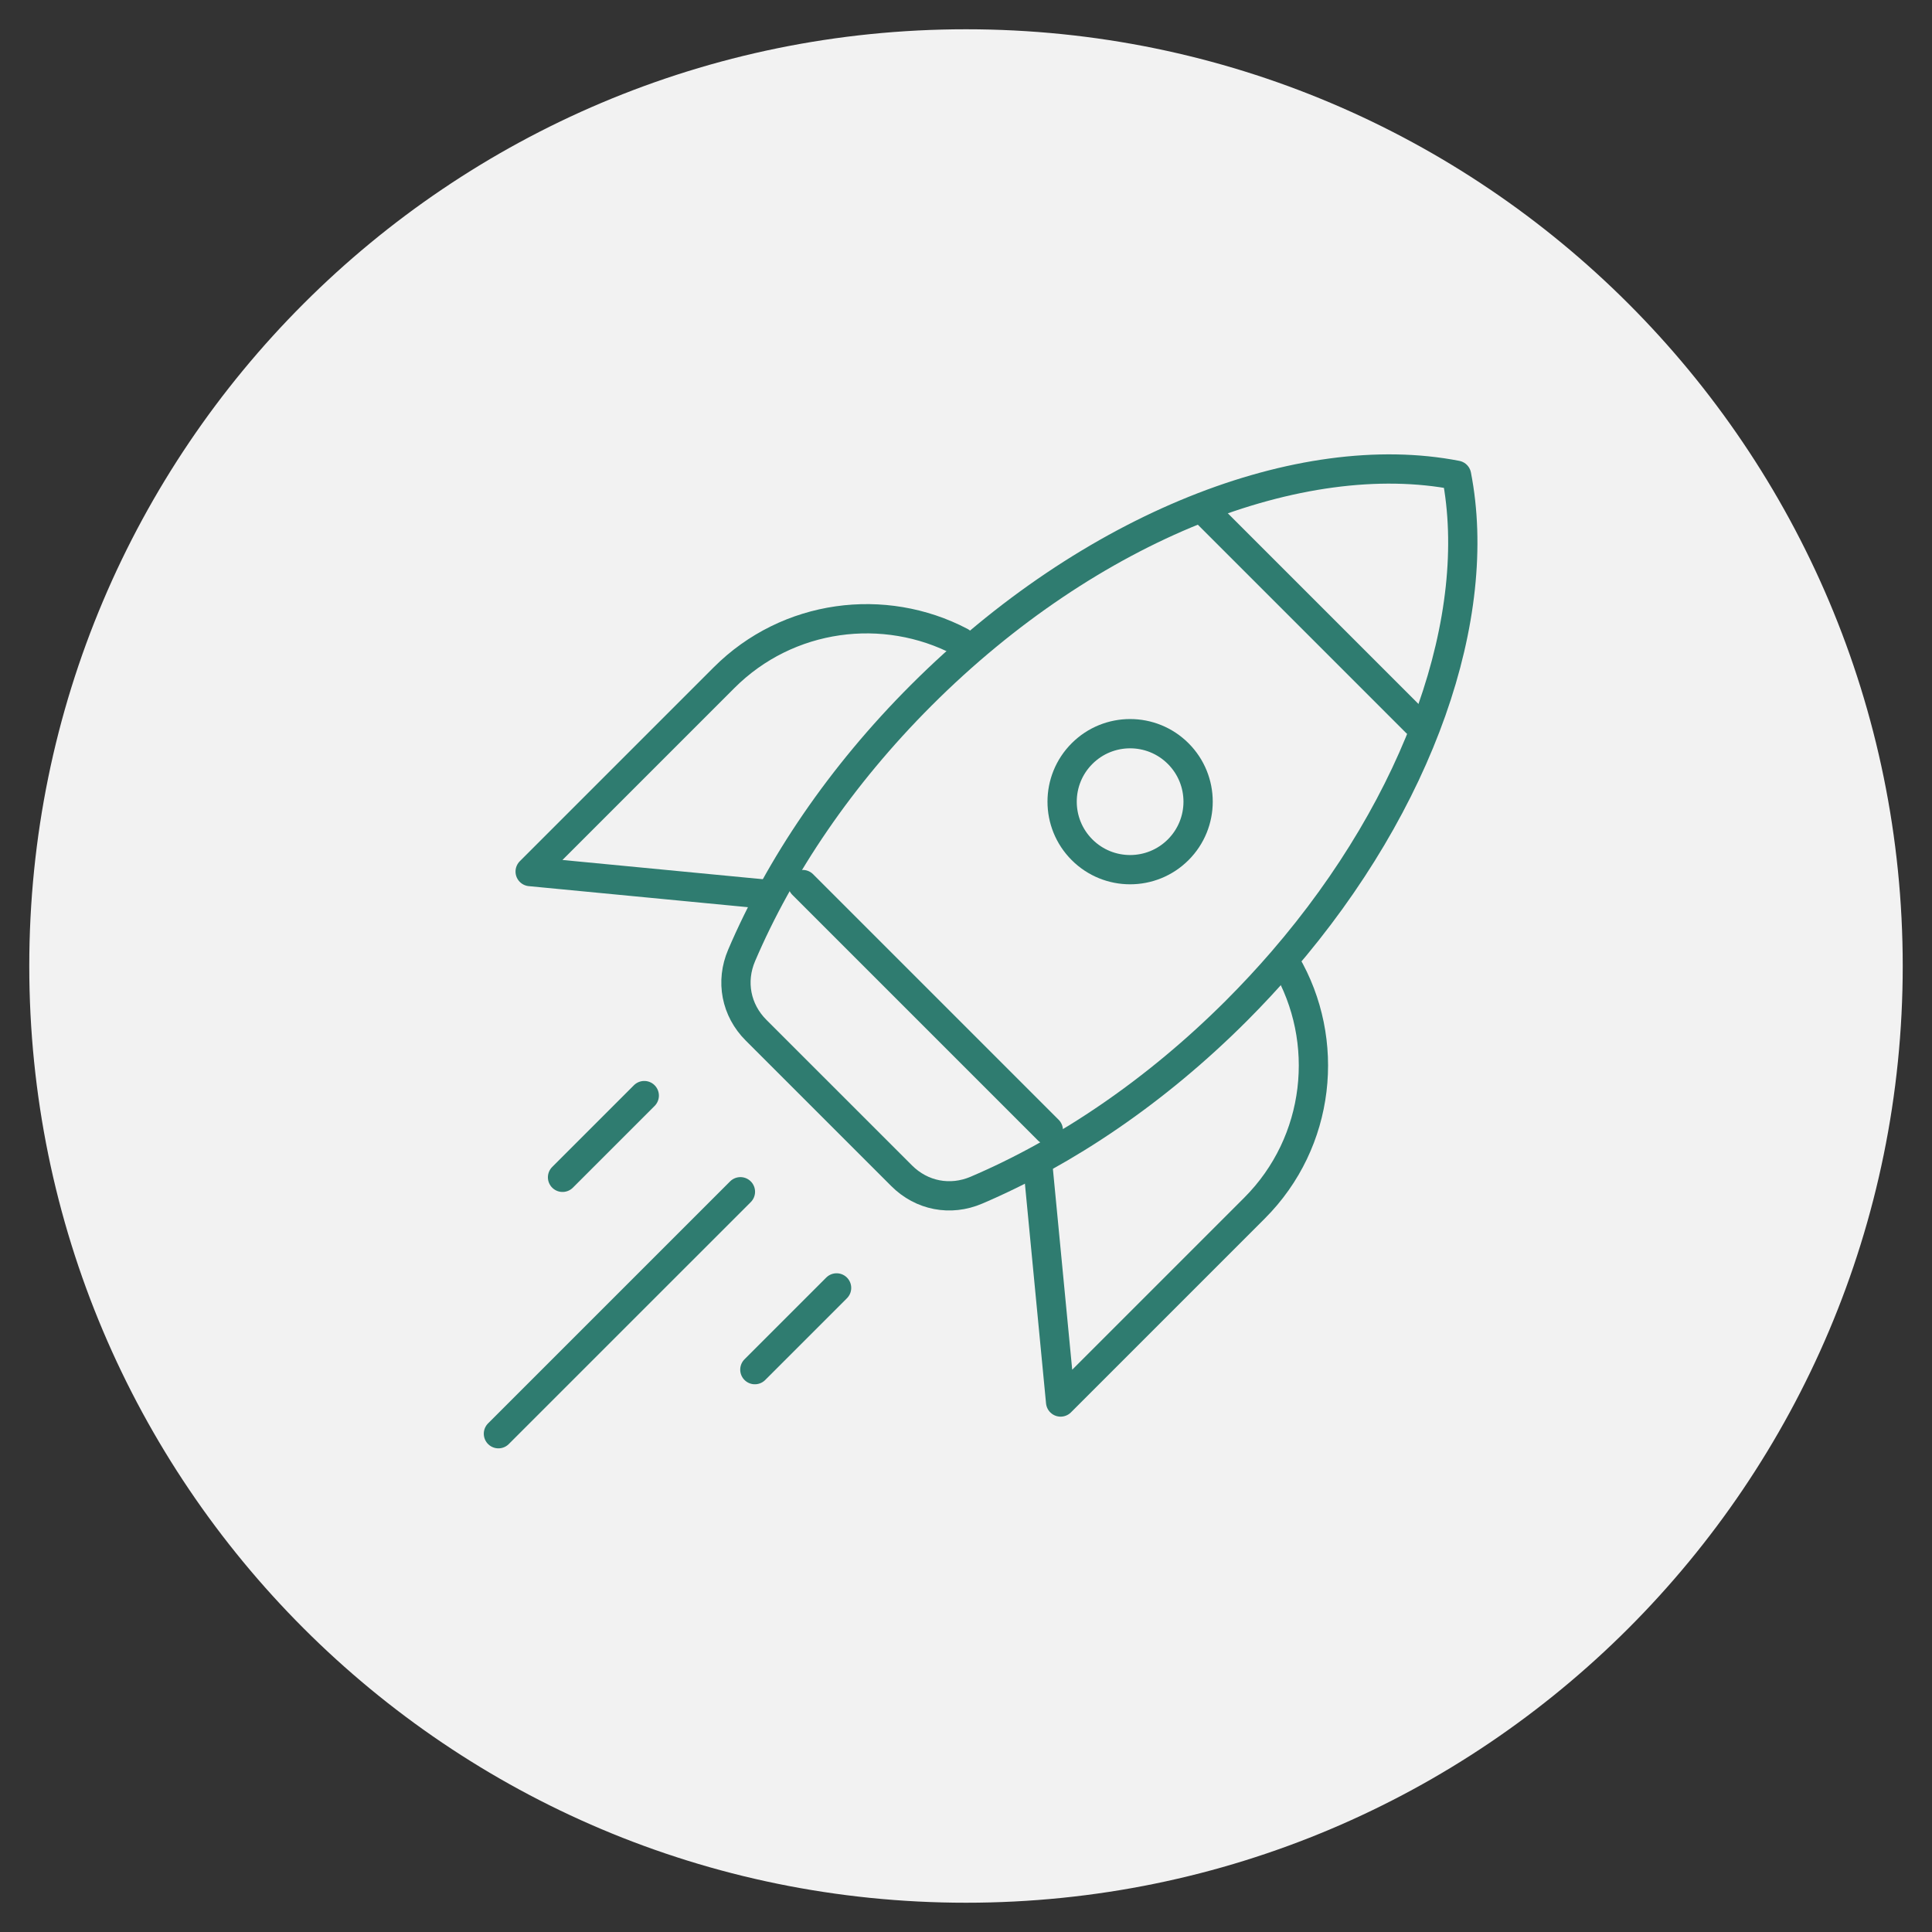
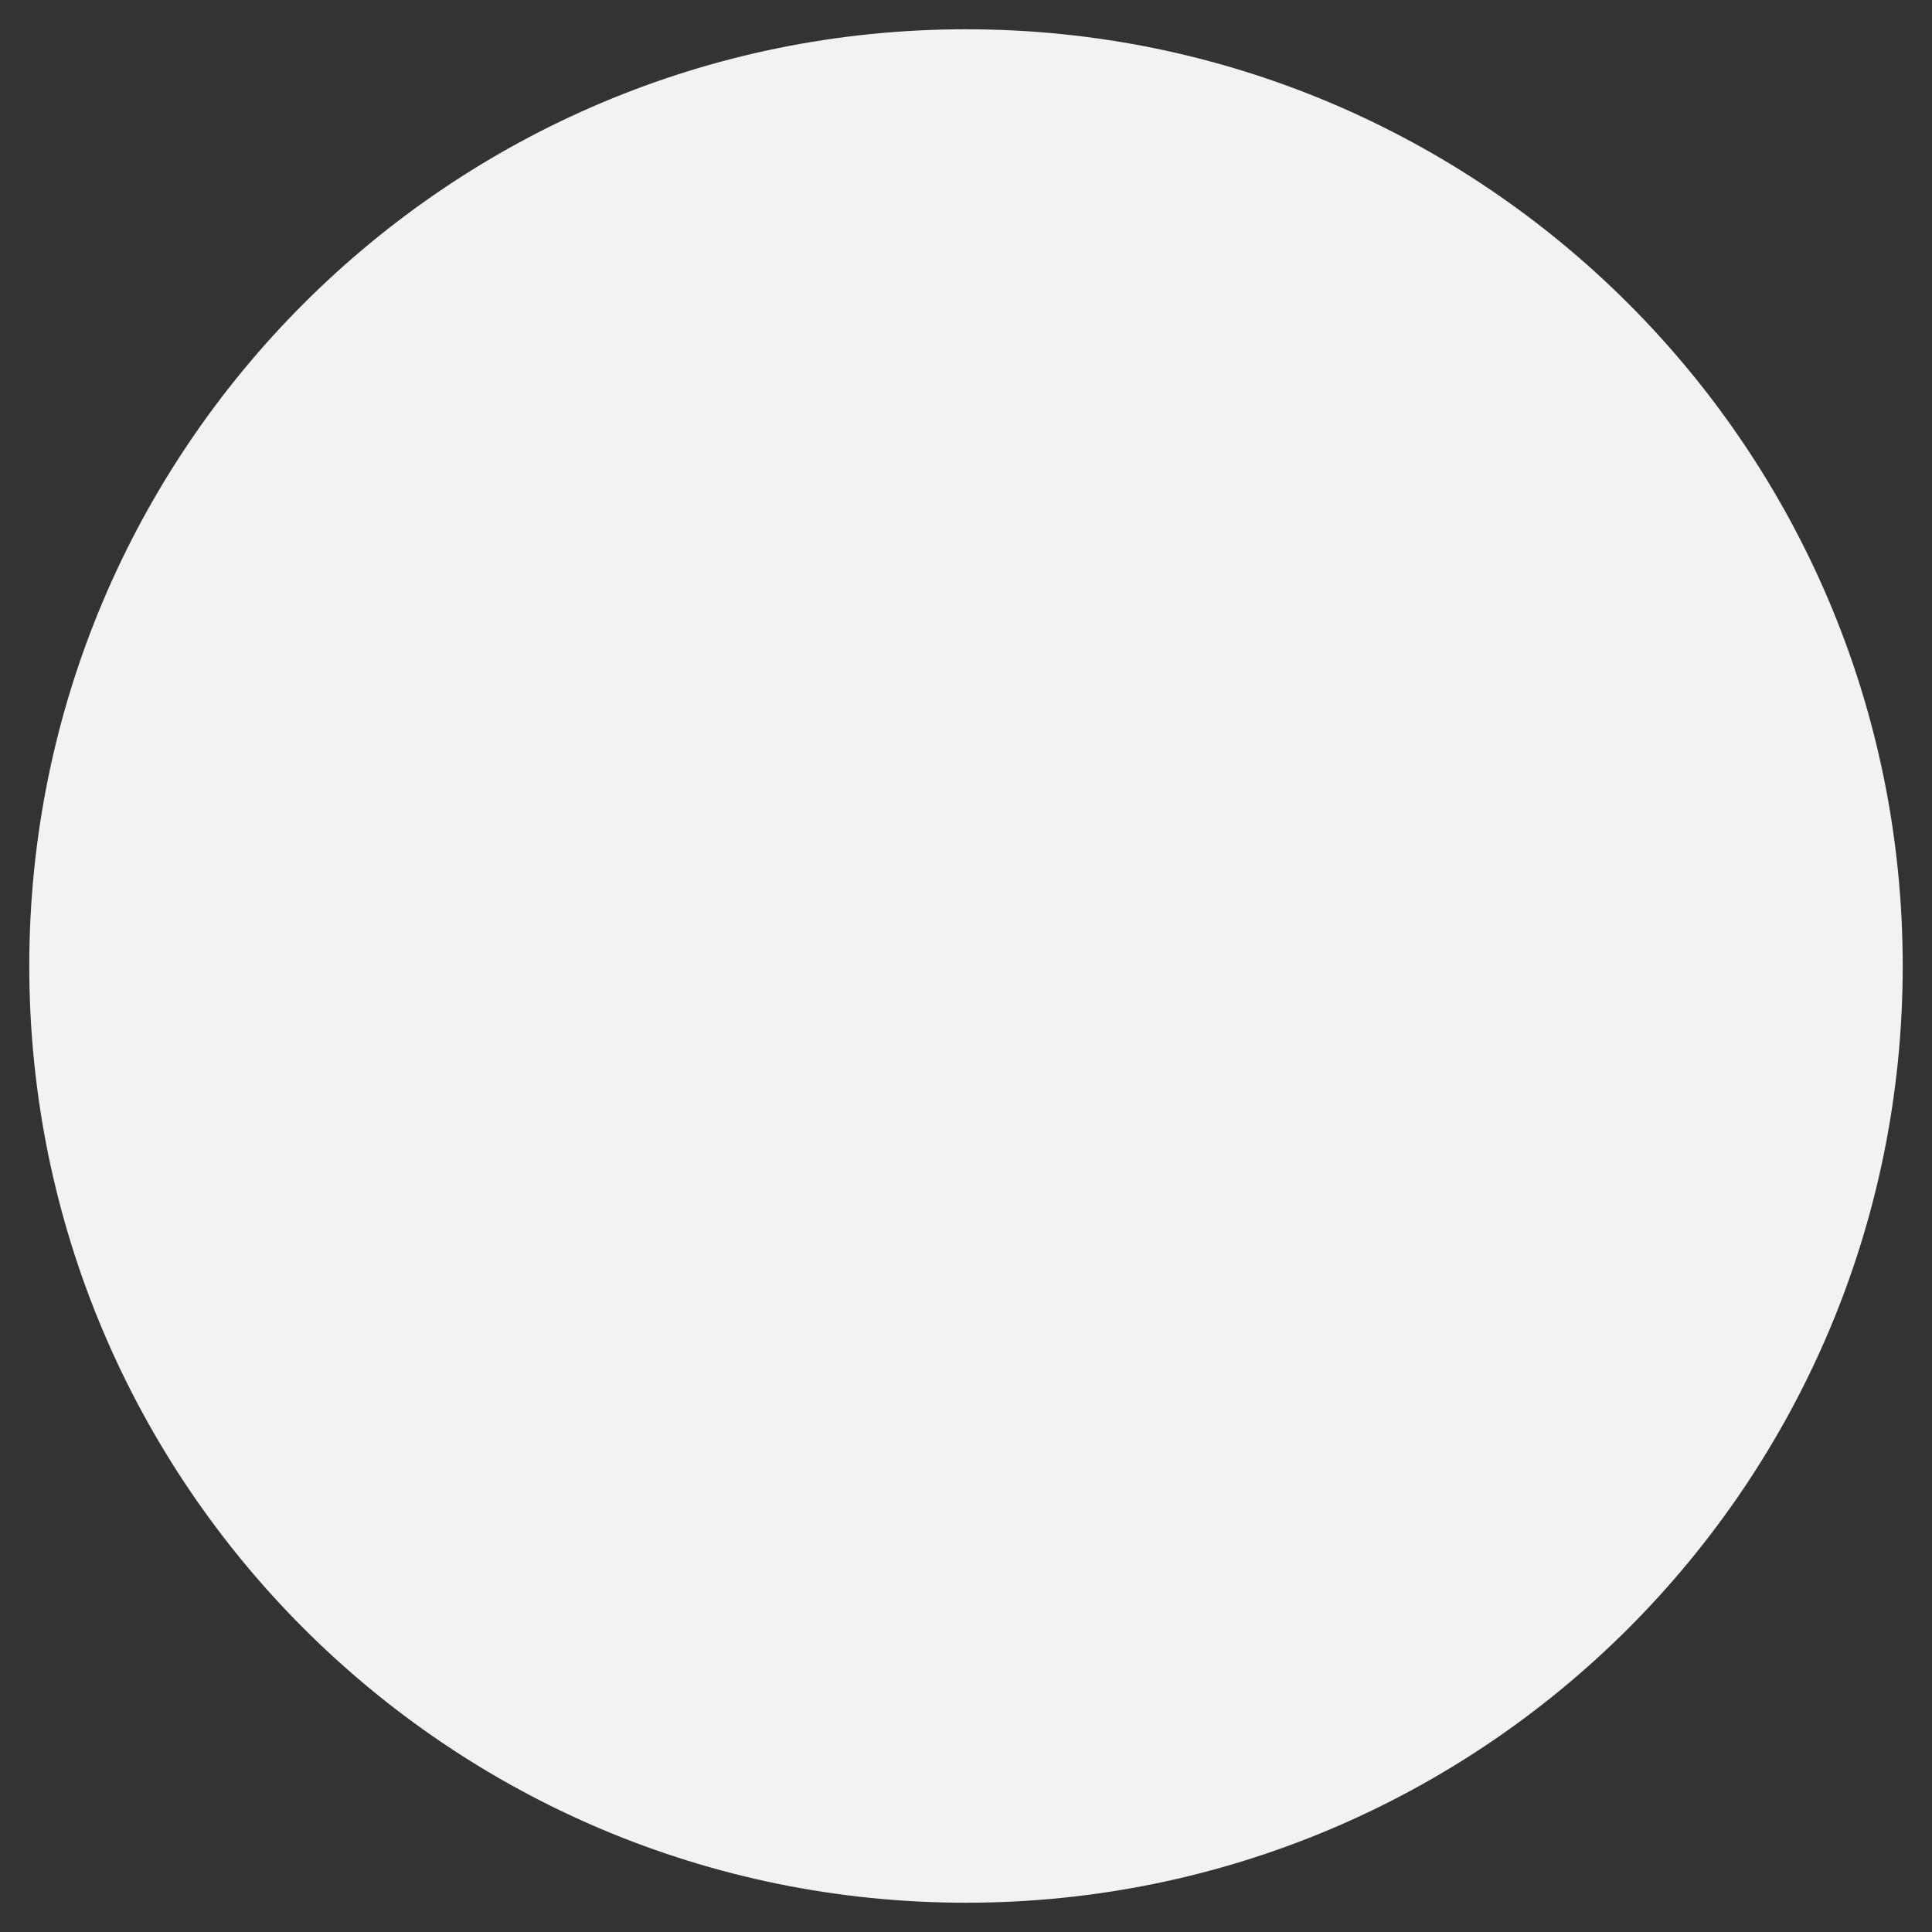
<svg xmlns="http://www.w3.org/2000/svg" width="66" height="66" viewBox="0 0 66 66" fill="none">
  <rect x="0" y="0" width="66" height="66" fill="#333333" stroke="none" />
  <path d="M33 65C50.673 65 65 50.673 65 33C65 15.327 50.673 1 33 1C15.327 1 1 15.327 1 33C1 50.673 15.327 65 33 65Z" fill="#F2F2F2" />
  <mask id="mask0_90_11" style="mask-type:luminance" maskUnits="userSpaceOnUse" x="16" y="15" width="35" height="35">
-     <path d="M16.5 15.5H50.5V49.5H16.5V15.5Z" fill="white" stroke="#5F84F9" />
-   </mask>
+     </mask>
  <g mask="url(#mask0_90_11)">
-     <path d="M26.322 30.563L18.111 29.774L24.735 23.15C26.916 20.969 30.215 20.561 32.816 21.925" stroke="#2F7C70" stroke-miterlimit="22.926" stroke-linecap="round" stroke-linejoin="round" />
    <path d="M35.455 39.815L36.232 47.895L42.856 41.271C45.116 39.011 45.473 35.55 43.926 32.91" stroke="#2F7C70" stroke-miterlimit="22.926" stroke-linecap="round" stroke-linejoin="round" />
-     <path d="M43.806 32.842C43.312 33.413 42.79 33.975 42.241 34.525C39.478 37.288 36.397 39.359 33.356 40.658C32.465 41.039 31.486 40.85 30.801 40.165L25.828 35.193C25.143 34.508 24.954 33.528 25.335 32.638C26.635 29.596 28.706 26.516 31.469 23.753C37.265 17.956 44.46 15.202 49.758 16.235C50.694 21.032 48.525 27.382 43.806 32.842Z" stroke="#2F7C70" stroke-miterlimit="22.926" stroke-linecap="round" stroke-linejoin="round" />
    <path d="M41.063 17.361L48.385 24.683" stroke="#2F7C70" stroke-miterlimit="22.926" stroke-linecap="round" stroke-linejoin="round" />
    <path d="M27.423 30.218L35.812 38.607" stroke="#2F7C70" stroke-miterlimit="22.926" stroke-linecap="round" stroke-linejoin="round" />
    <path d="M40.249 25.744C41.156 26.651 41.156 28.122 40.249 29.029C39.342 29.936 37.871 29.936 36.964 29.029C36.057 28.122 36.057 26.651 36.964 25.744C37.871 24.837 39.342 24.837 40.249 25.744Z" stroke="#2F7C70" stroke-miterlimit="22.926" stroke-linecap="round" stroke-linejoin="round" />
    <path d="M25.294 40.712L17.027 48.978" stroke="#2F7C70" stroke-miterlimit="22.926" stroke-linecap="round" stroke-linejoin="round" />
-     <path d="M22.009 37.427L19.217 40.219" stroke="#2F7C70" stroke-miterlimit="22.926" stroke-linecap="round" stroke-linejoin="round" />
    <path d="M28.579 43.997L25.787 46.789" stroke="#2F7C70" stroke-miterlimit="22.926" stroke-linecap="round" stroke-linejoin="round" />
  </g>
</svg>